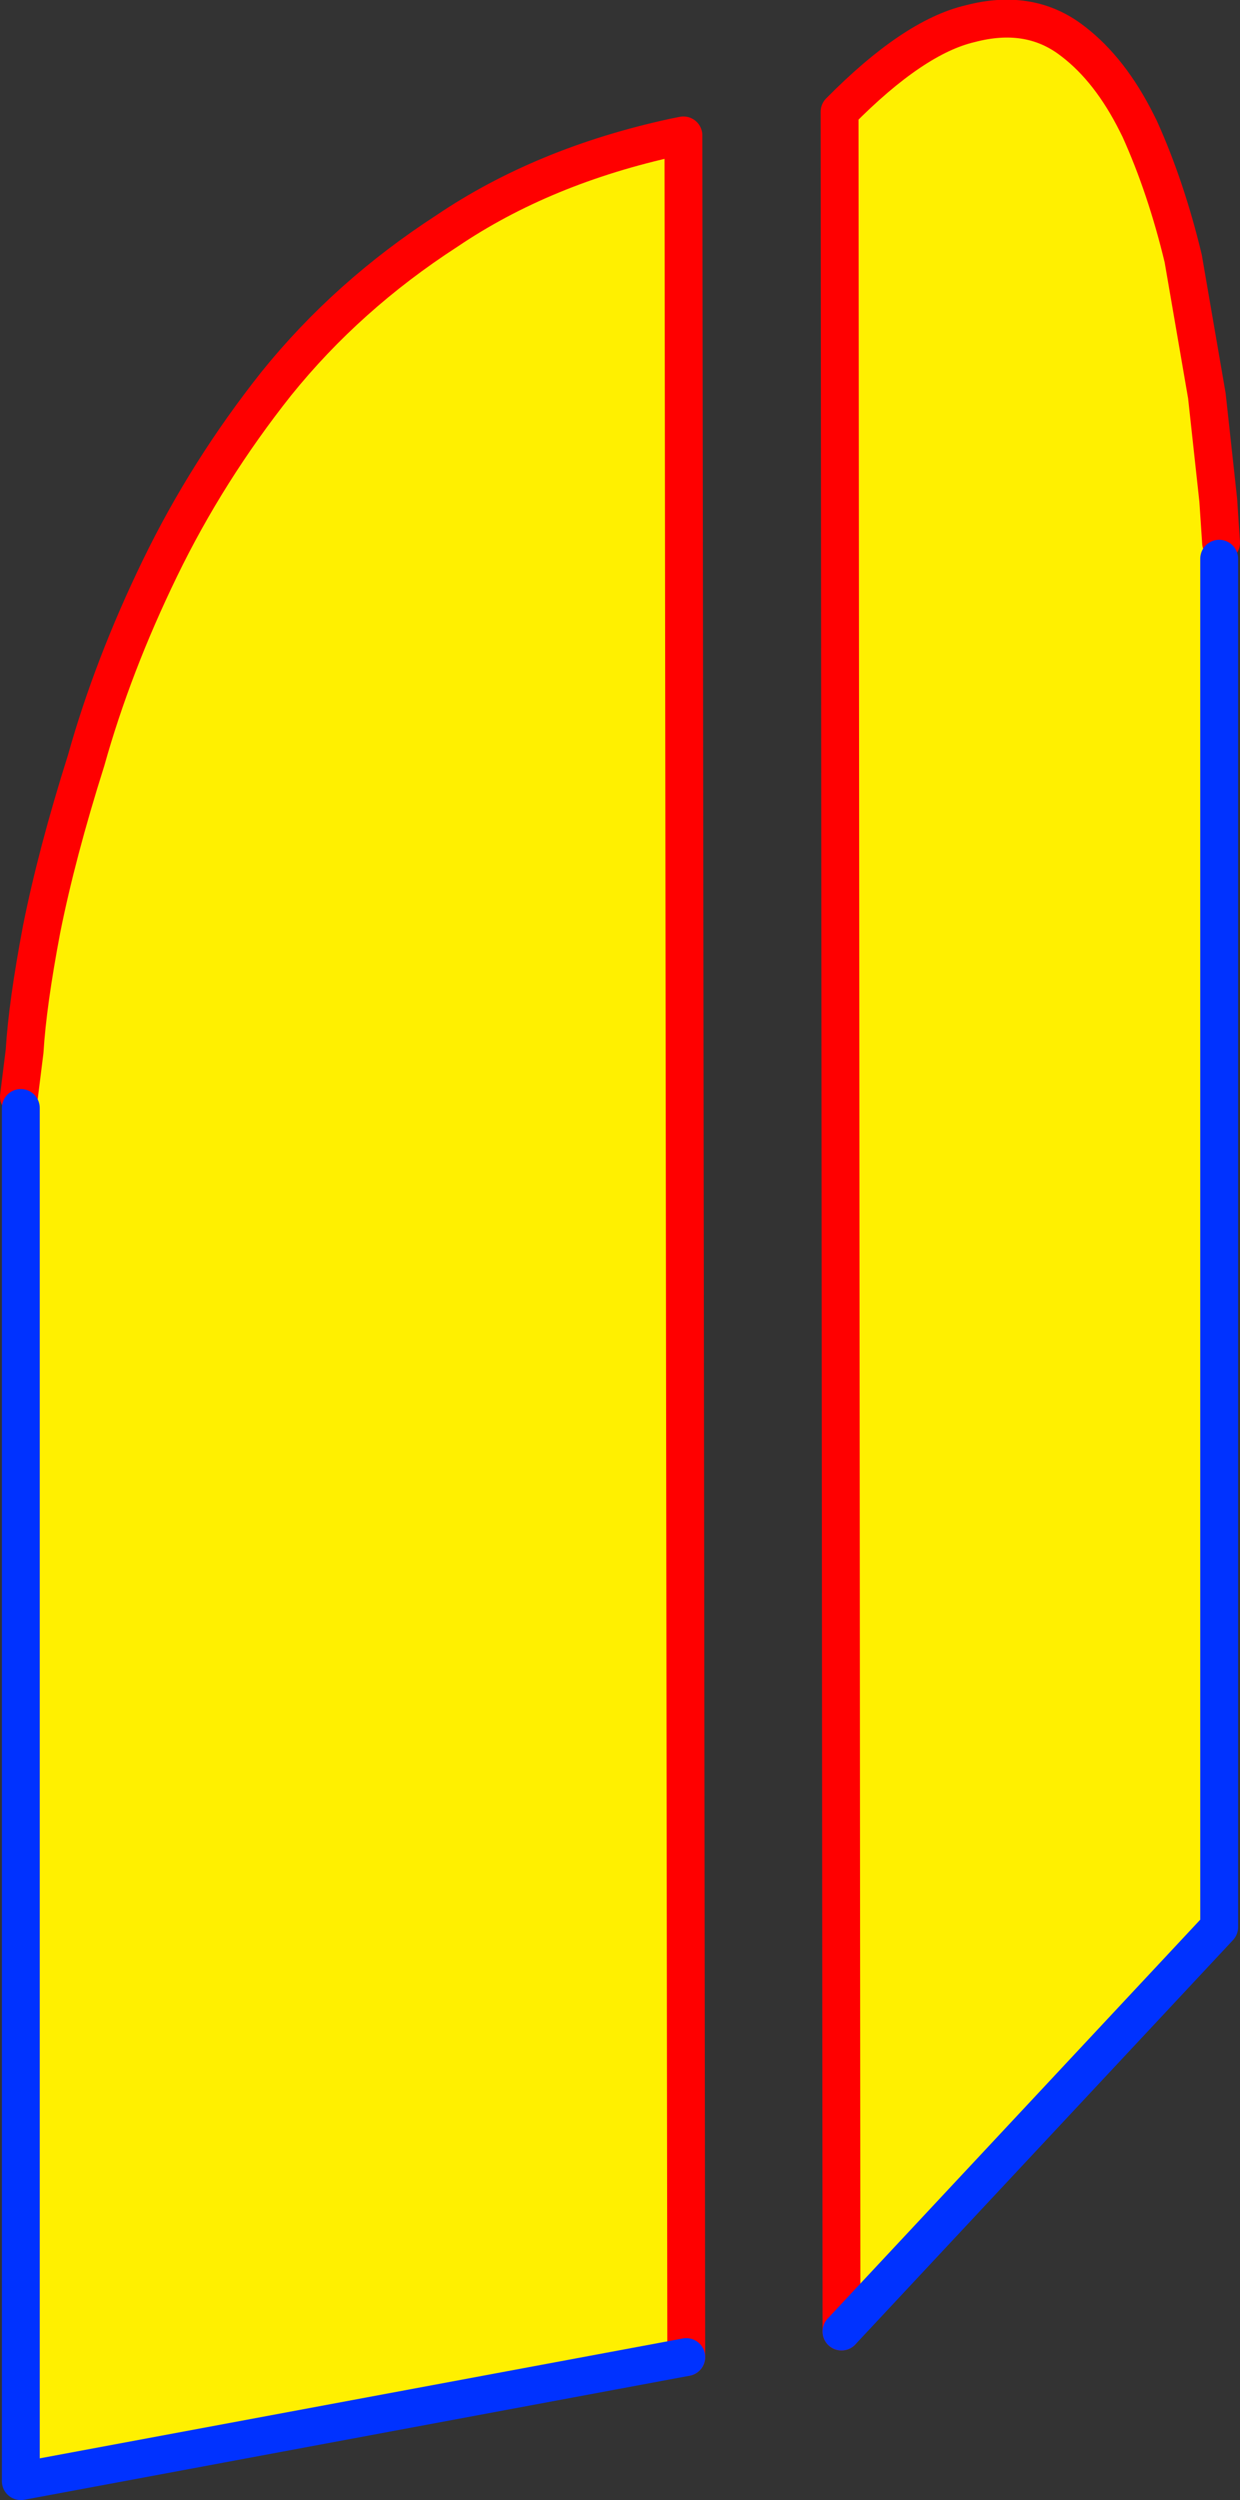
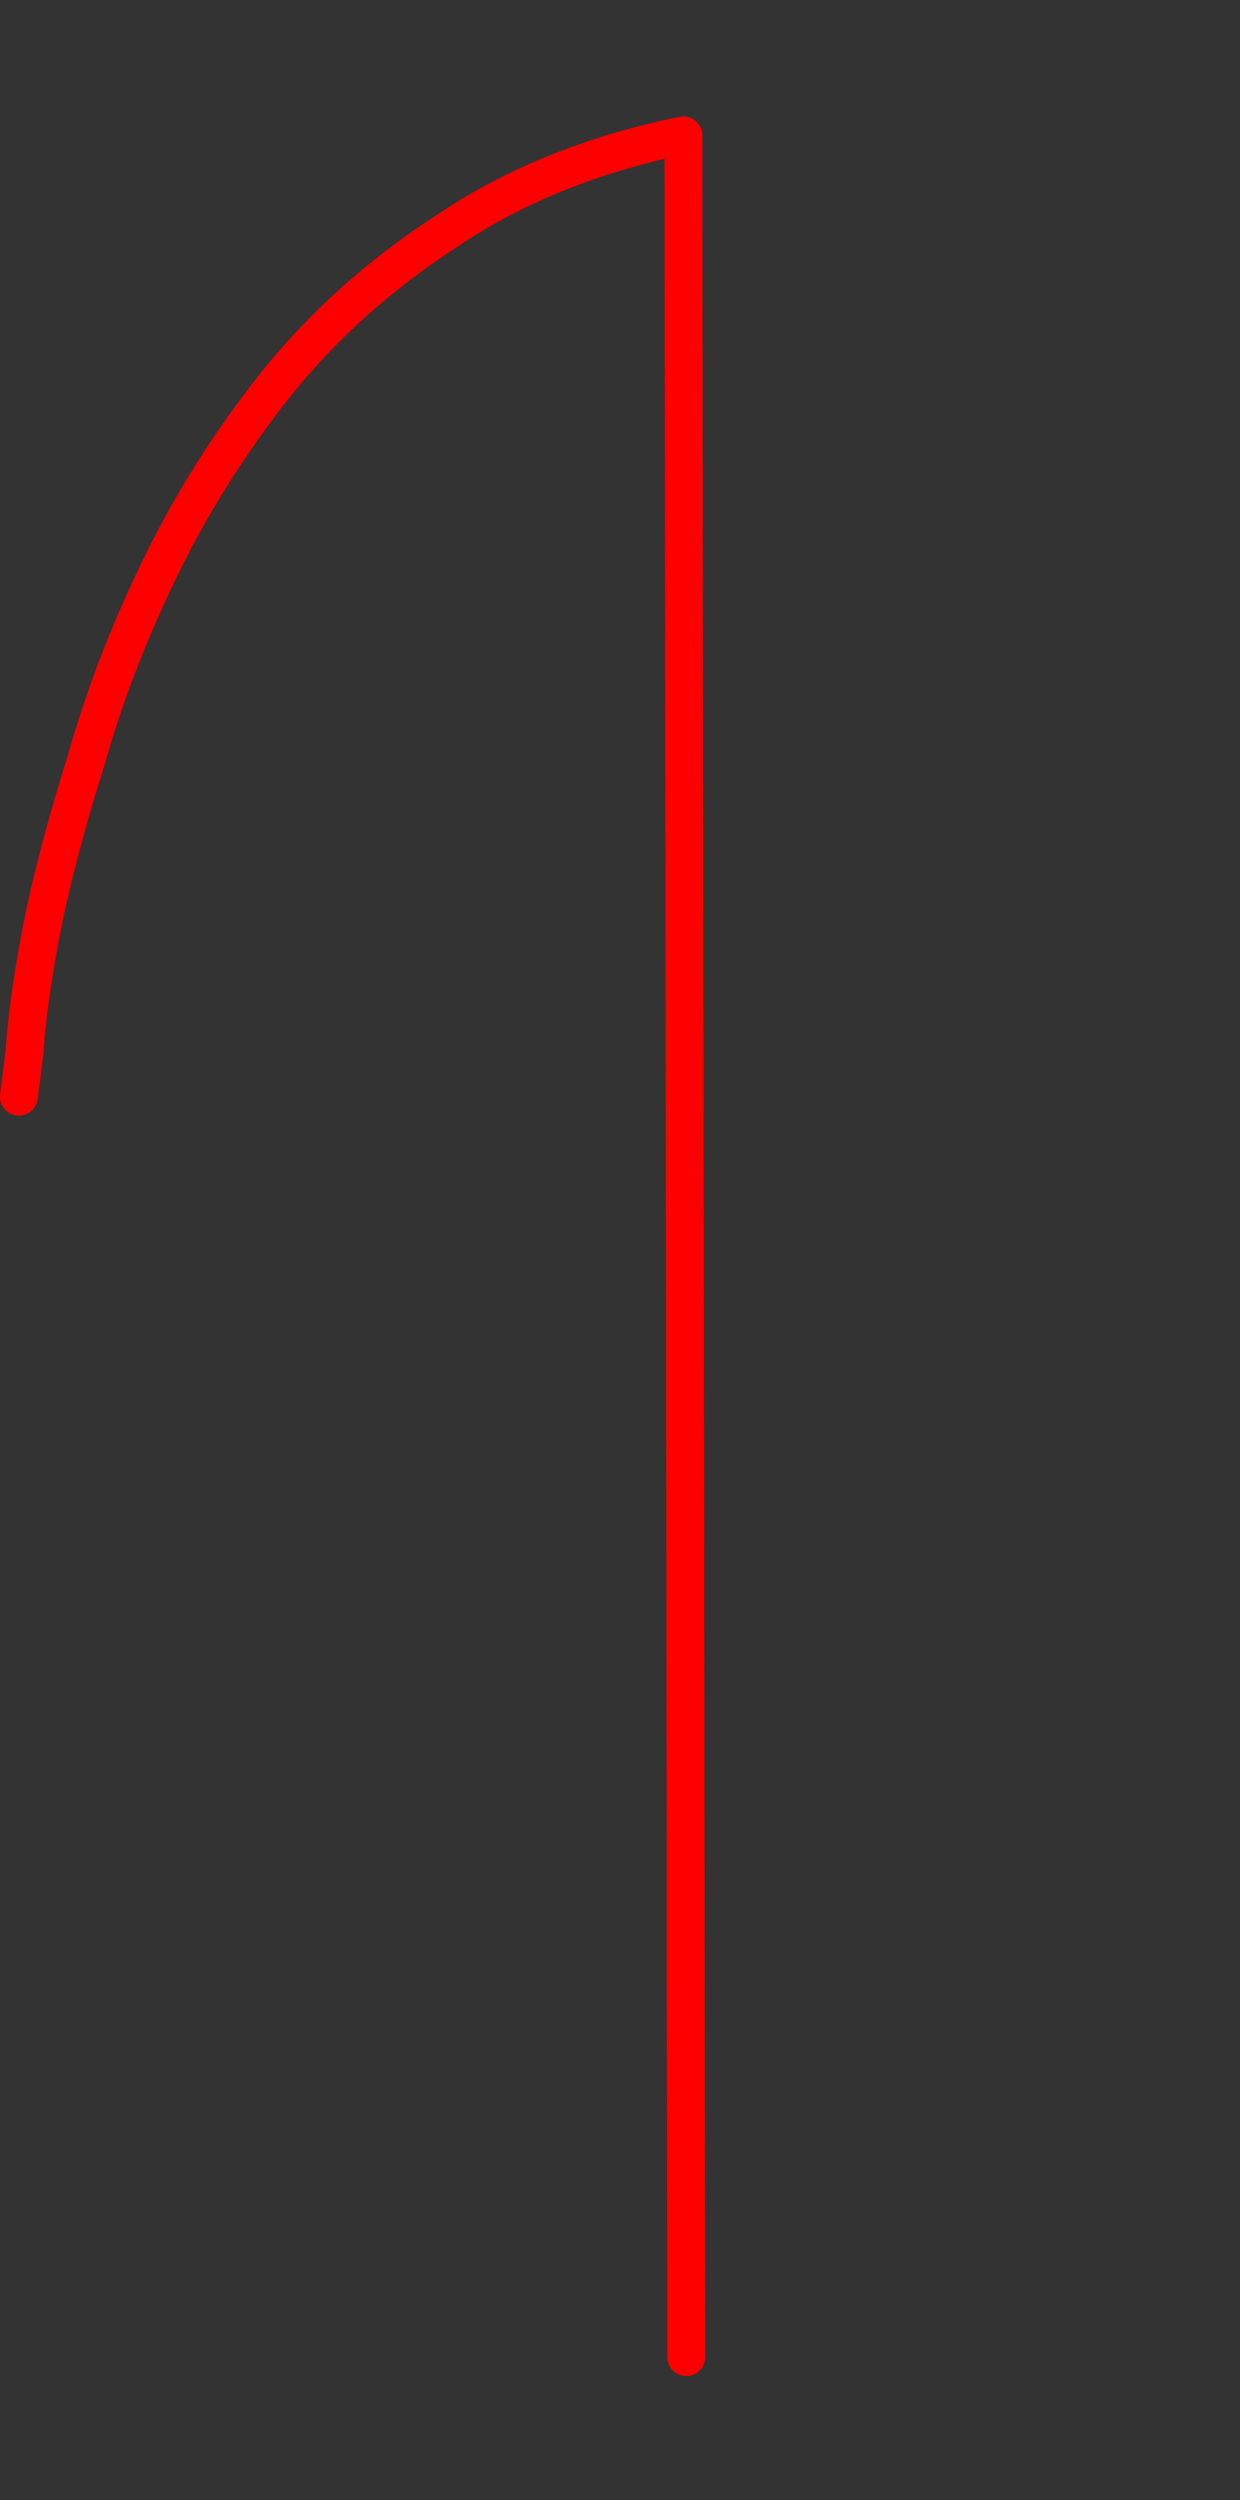
<svg xmlns="http://www.w3.org/2000/svg" height="132.0px" width="65.5px">
  <rect width="100%" height="100%" fill="#333333" stroke="none" />
  <g transform="matrix(1.0, 0.0, 0.0, 1.0, -324.4, -257.8)">
-     <path d="M368.85 380.9 L368.75 263.7 Q372.65 259.75 375.65 259.05 378.7 258.25 380.9 259.85 L381.1 260.0 Q383.05 261.5 384.45 264.3 L384.6 264.6 Q386.0 267.7 386.9 271.45 L388.15 278.7 388.75 284.2 388.9 286.45 388.8 287.3 388.8 359.55 368.85 380.9" fill="#fff000" fill-rule="evenodd" stroke="none" />
-     <path d="M388.9 286.45 L388.75 284.2 388.15 278.7 386.9 271.45 Q386.0 267.7 384.6 264.6 L384.45 264.3 Q383.05 261.5 381.1 260.0 L380.9 259.85 Q378.7 258.25 375.65 259.05 372.65 259.75 368.75 263.7 L368.85 380.9" fill="none" stroke="#ff0000" stroke-linecap="round" stroke-linejoin="round" stroke-width="2.0" />
-     <path d="M368.85 380.9 L388.8 359.55 388.8 287.3" fill="none" stroke="#0032ff" stroke-linecap="round" stroke-linejoin="round" stroke-width="2.0" />
-     <path d="M325.4 315.7 L325.7 313.3 Q325.85 310.8 326.6 306.85 327.4 302.85 328.95 297.95 330.35 292.95 332.85 287.8 335.35 282.65 339.0 278.05 342.75 273.4 348.0 270.0 353.1 266.55 360.0 265.05 L360.5 265.15 360.65 382.25 325.5 388.8 325.5 316.3 325.4 315.7" fill="#fff000" fill-rule="evenodd" stroke="none" />
    <path d="M360.0 265.05 Q353.1 266.55 348.0 270.0 342.75 273.4 339.0 278.05 335.35 282.65 332.85 287.8 330.35 292.95 328.95 297.95 327.4 302.85 326.6 306.85 325.85 310.8 325.7 313.3 L325.4 315.7 M360.65 382.25 L360.5 265.15 360.5 264.95 360.0 265.05" fill="none" stroke="#ff0000" stroke-linecap="round" stroke-linejoin="round" stroke-width="2.0" />
-     <path d="M325.5 316.3 L325.5 388.8 360.65 382.25" fill="none" stroke="#0032ff" stroke-linecap="round" stroke-linejoin="round" stroke-width="2.0" />
  </g>
</svg>